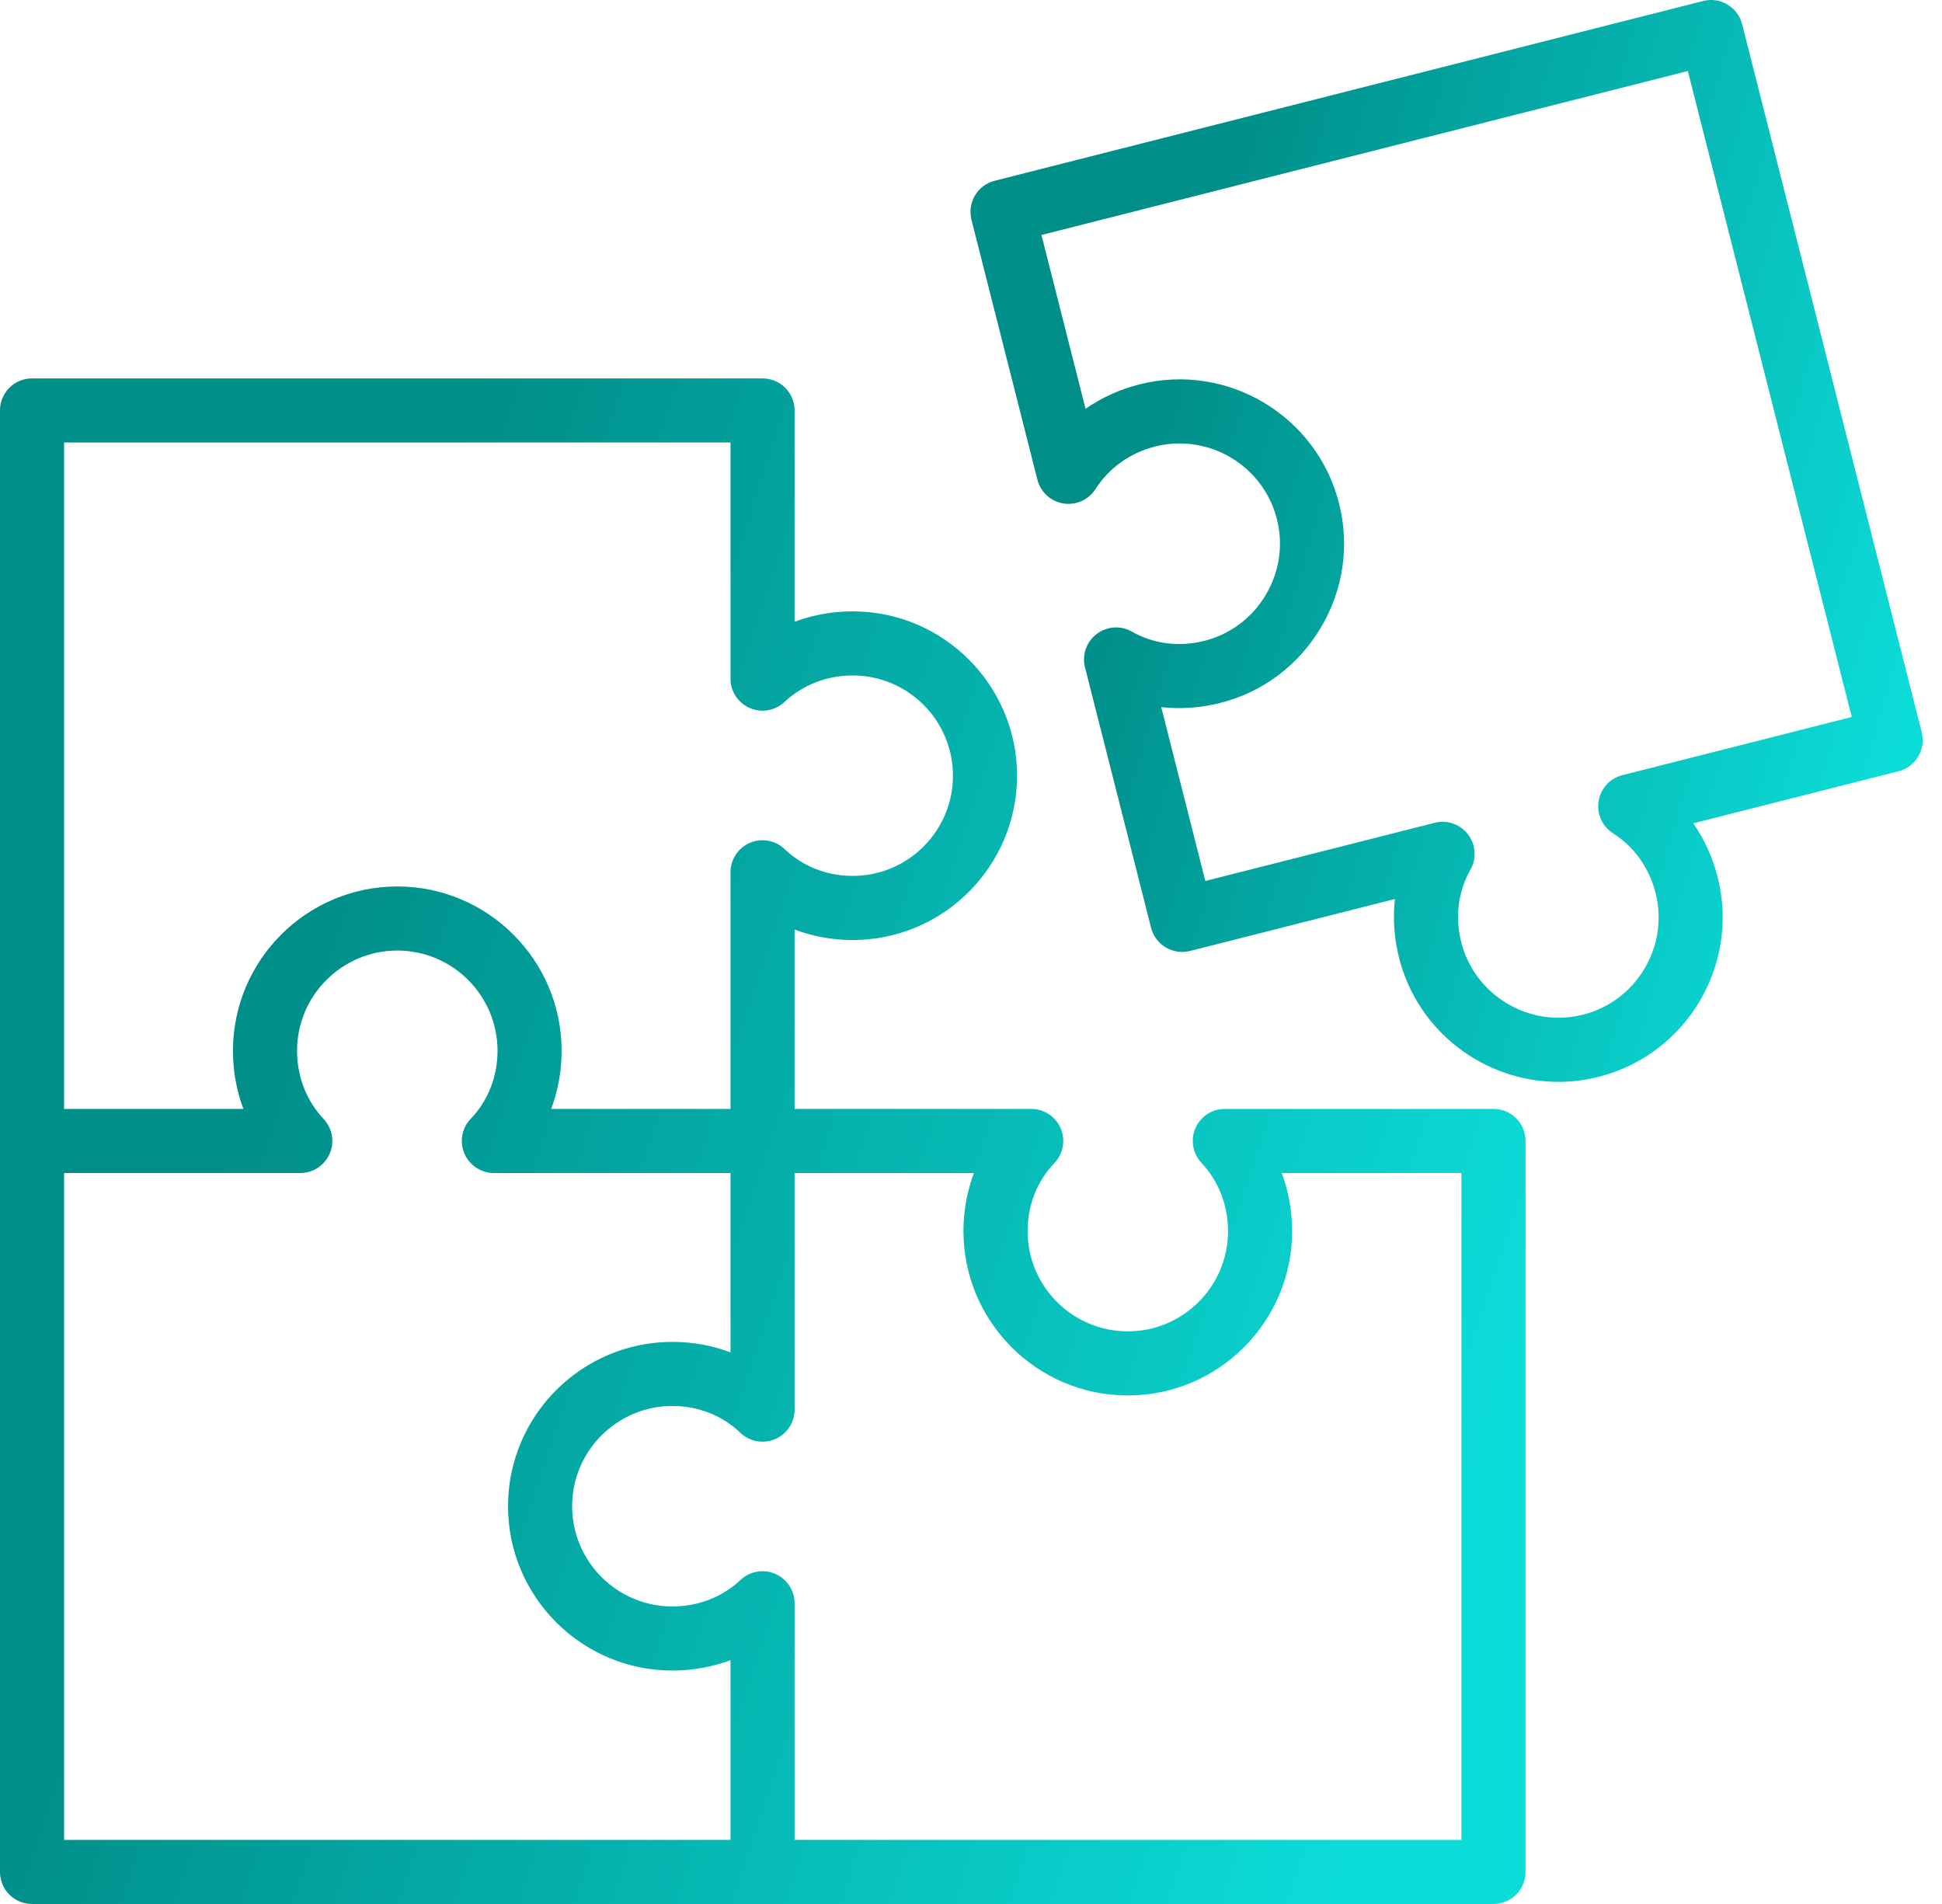
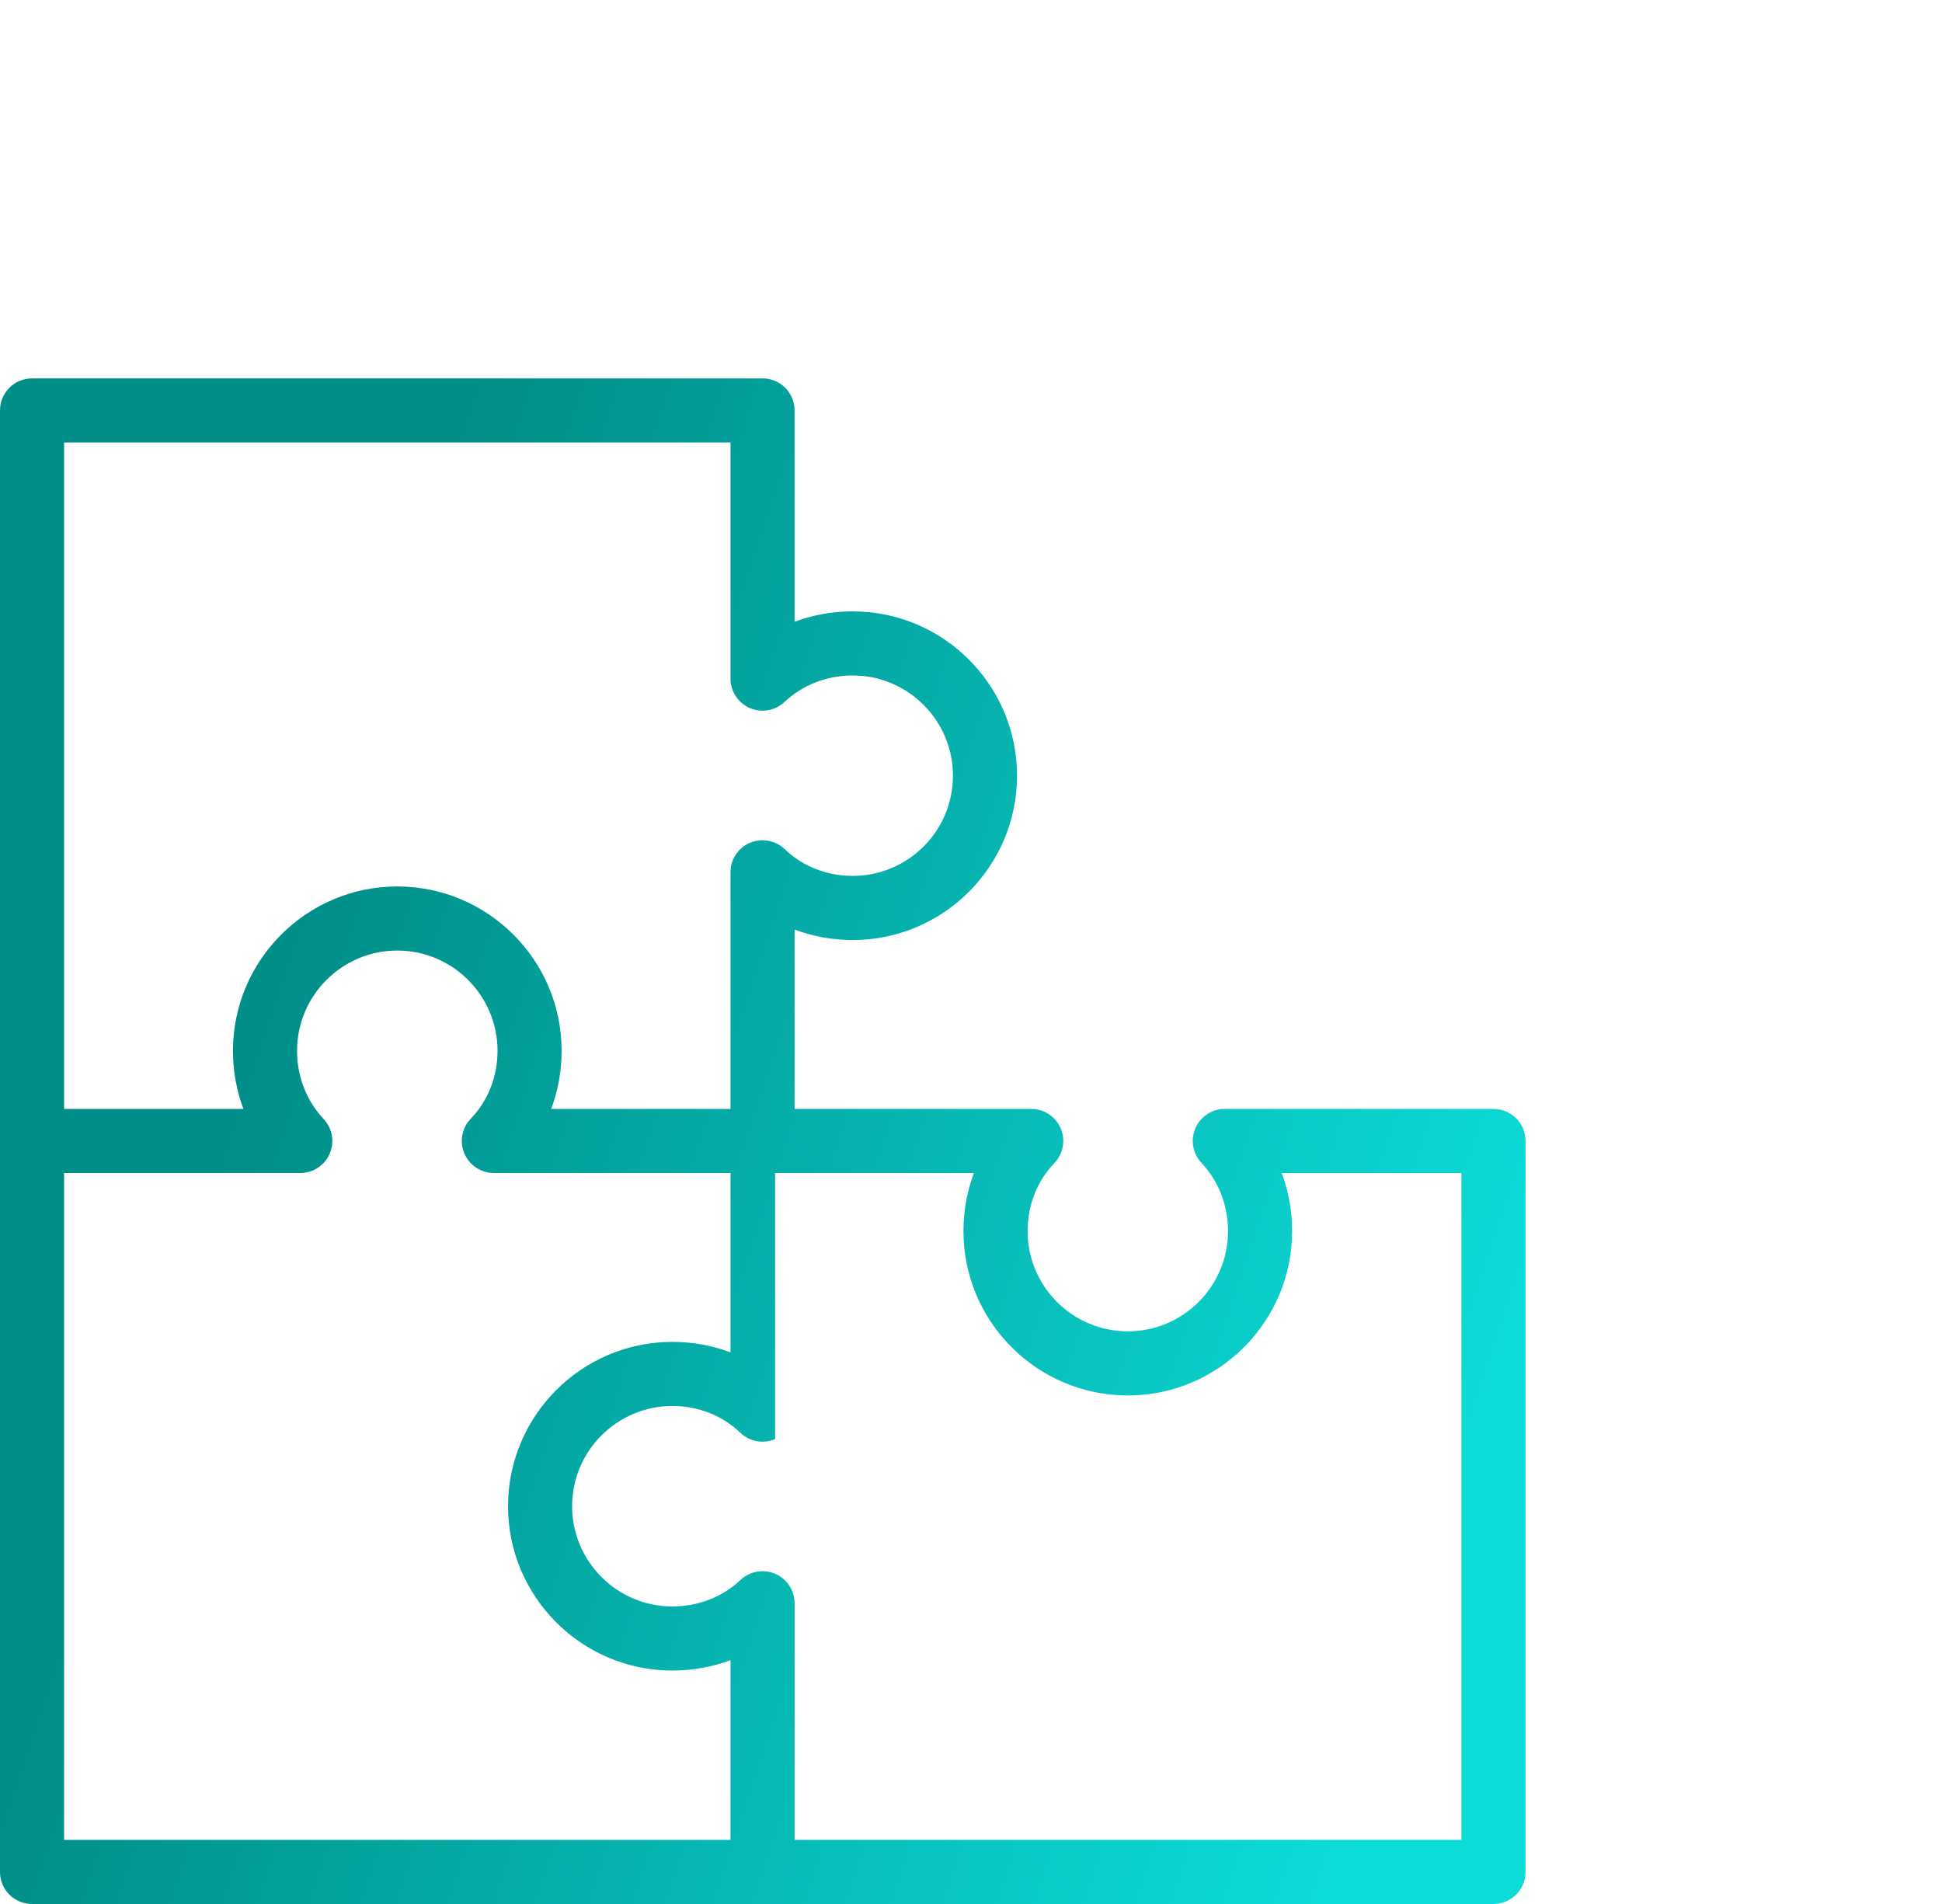
<svg xmlns="http://www.w3.org/2000/svg" width="51" height="50" viewBox="0 0 51 50" fill="none">
-   <path d="M39.221 29.121H32.166C31.83 29.121 31.526 29.32 31.393 29.629C31.26 29.937 31.323 30.294 31.553 30.539C32.002 31.016 32.25 31.653 32.25 32.33C32.25 33.782 31.069 34.962 29.618 34.962C28.167 34.962 26.986 33.782 26.986 32.33C26.986 31.651 27.235 31.017 27.688 30.545C27.922 30.302 27.988 29.943 27.856 29.633C27.724 29.322 27.419 29.121 27.082 29.121H20.867V24.411C21.347 24.591 21.862 24.686 22.394 24.686C24.773 24.686 26.709 22.75 26.709 20.37C26.709 17.991 24.773 16.055 22.394 16.055C21.864 16.055 21.348 16.148 20.867 16.328V10.778C20.867 10.313 20.491 9.937 20.025 9.937H0.842C0.376 9.937 0 10.313 0 10.778V49.158C0 49.623 0.376 50 0.842 50H39.221C39.687 50 40.063 49.623 40.063 49.158V29.962C40.063 29.497 39.687 29.121 39.221 29.121ZM1.683 11.62H19.184V17.822C19.184 18.157 19.384 18.461 19.692 18.594C20 18.727 20.357 18.665 20.602 18.434C21.08 17.985 21.716 17.738 22.394 17.738C23.845 17.738 25.026 18.919 25.026 20.37C25.026 21.822 23.845 23.002 22.394 23.002C21.714 23.002 21.08 22.753 20.608 22.3C20.365 22.066 20.004 22.001 19.696 22.132C19.385 22.265 19.184 22.569 19.184 22.907V29.121H14.475C14.655 28.641 14.749 28.126 14.749 27.595C14.749 25.215 12.813 23.279 10.434 23.279C8.054 23.279 6.118 25.215 6.118 27.595C6.118 28.124 6.212 28.64 6.392 29.121H1.683V11.62ZM1.683 30.804H7.886C8.222 30.804 8.525 30.604 8.658 30.296C8.692 30.219 8.713 30.139 8.722 30.058C8.75 29.816 8.671 29.569 8.499 29.385C8.161 29.027 7.937 28.579 7.847 28.093C7.816 27.93 7.801 27.764 7.801 27.595C7.801 26.143 8.982 24.962 10.434 24.962C11.885 24.962 13.066 26.143 13.066 27.595C13.066 28.274 12.816 28.907 12.363 29.379C12.129 29.622 12.063 29.982 12.195 30.292C12.328 30.602 12.633 30.804 12.97 30.804H19.184V35.514C18.705 35.333 18.189 35.239 17.658 35.239C15.278 35.239 13.342 37.175 13.342 39.554C13.342 41.934 15.278 43.87 17.658 43.87C18.188 43.87 18.704 43.776 19.184 43.597V48.317H1.683V30.804ZM38.38 48.317H20.867V42.103C20.867 41.767 20.667 41.463 20.359 41.33C20.051 41.197 19.693 41.26 19.448 41.49C18.972 41.939 18.336 42.187 17.658 42.187C16.206 42.187 15.025 41.006 15.025 39.554C15.025 38.103 16.206 36.922 17.658 36.922C18.337 36.922 18.971 37.172 19.442 37.625C19.684 37.858 20.043 37.924 20.355 37.793C20.666 37.661 20.867 37.356 20.867 37.018V30.804H25.577C25.397 31.283 25.302 31.799 25.302 32.33C25.302 34.71 27.239 36.646 29.618 36.646C31.997 36.646 33.933 34.71 33.933 32.33C33.933 31.8 33.839 31.284 33.66 30.804H38.38V48.317Z" fill="url(#paint0_linear_2405_1050)" />
-   <path d="M45.751 0.635C45.636 0.184 45.176 -0.089 44.728 0.026L26.121 4.747C25.905 4.801 25.719 4.94 25.605 5.132C25.491 5.324 25.458 5.553 25.512 5.77L27.244 12.597C27.327 12.923 27.595 13.168 27.927 13.221C28.255 13.275 28.59 13.125 28.77 12.842C29.122 12.289 29.678 11.893 30.334 11.726C31.74 11.37 33.176 12.224 33.533 13.631C33.706 14.309 33.601 15.016 33.241 15.622C32.88 16.229 32.307 16.657 31.629 16.829C30.972 16.996 30.295 16.911 29.726 16.587C29.434 16.42 29.07 16.444 28.8 16.649C28.532 16.853 28.411 17.198 28.494 17.525L30.229 24.364C30.344 24.816 30.804 25.086 31.253 24.973L36.633 23.608C36.577 24.117 36.612 24.641 36.742 25.155C37.237 27.107 38.998 28.41 40.926 28.41C41.276 28.41 41.632 28.367 41.987 28.277C44.292 27.692 45.693 25.34 45.108 23.032C44.977 22.519 44.76 22.042 44.468 21.621L49.859 20.253C50.31 20.139 50.583 19.681 50.468 19.23L45.751 0.635ZM42.606 20.357C42.28 20.439 42.035 20.707 41.982 21.039C41.928 21.37 42.077 21.702 42.361 21.883C42.914 22.234 43.31 22.79 43.477 23.447C43.834 24.854 42.98 26.288 41.572 26.646C40.894 26.818 40.187 26.714 39.58 26.353C38.975 25.992 38.546 25.419 38.374 24.742C38.207 24.083 38.293 23.407 38.616 22.838C38.783 22.545 38.758 22.181 38.554 21.913C38.393 21.701 38.144 21.581 37.885 21.581C37.816 21.581 37.747 21.589 37.678 21.607L31.654 23.135L30.496 18.57C31.006 18.626 31.528 18.591 32.043 18.461C33.157 18.178 34.096 17.476 34.687 16.483C35.278 15.491 35.447 14.331 35.165 13.216C34.579 10.91 32.228 9.51 29.92 10.095C29.407 10.225 28.93 10.443 28.508 10.735L27.35 6.171L44.326 1.865L48.63 18.828L42.606 20.357Z" fill="url(#paint1_linear_2405_1050)" />
+   <path d="M39.221 29.121H32.166C31.83 29.121 31.526 29.32 31.393 29.629C31.26 29.937 31.323 30.294 31.553 30.539C32.002 31.016 32.25 31.653 32.25 32.33C32.25 33.782 31.069 34.962 29.618 34.962C28.167 34.962 26.986 33.782 26.986 32.33C26.986 31.651 27.235 31.017 27.688 30.545C27.922 30.302 27.988 29.943 27.856 29.633C27.724 29.322 27.419 29.121 27.082 29.121H20.867V24.411C21.347 24.591 21.862 24.686 22.394 24.686C24.773 24.686 26.709 22.75 26.709 20.37C26.709 17.991 24.773 16.055 22.394 16.055C21.864 16.055 21.348 16.148 20.867 16.328V10.778C20.867 10.313 20.491 9.937 20.025 9.937H0.842C0.376 9.937 0 10.313 0 10.778V49.158C0 49.623 0.376 50 0.842 50H39.221C39.687 50 40.063 49.623 40.063 49.158V29.962C40.063 29.497 39.687 29.121 39.221 29.121ZM1.683 11.62H19.184V17.822C19.184 18.157 19.384 18.461 19.692 18.594C20 18.727 20.357 18.665 20.602 18.434C21.08 17.985 21.716 17.738 22.394 17.738C23.845 17.738 25.026 18.919 25.026 20.37C25.026 21.822 23.845 23.002 22.394 23.002C21.714 23.002 21.08 22.753 20.608 22.3C20.365 22.066 20.004 22.001 19.696 22.132C19.385 22.265 19.184 22.569 19.184 22.907V29.121H14.475C14.655 28.641 14.749 28.126 14.749 27.595C14.749 25.215 12.813 23.279 10.434 23.279C8.054 23.279 6.118 25.215 6.118 27.595C6.118 28.124 6.212 28.64 6.392 29.121H1.683V11.62ZM1.683 30.804H7.886C8.222 30.804 8.525 30.604 8.658 30.296C8.692 30.219 8.713 30.139 8.722 30.058C8.75 29.816 8.671 29.569 8.499 29.385C8.161 29.027 7.937 28.579 7.847 28.093C7.816 27.93 7.801 27.764 7.801 27.595C7.801 26.143 8.982 24.962 10.434 24.962C11.885 24.962 13.066 26.143 13.066 27.595C13.066 28.274 12.816 28.907 12.363 29.379C12.129 29.622 12.063 29.982 12.195 30.292C12.328 30.602 12.633 30.804 12.97 30.804H19.184V35.514C18.705 35.333 18.189 35.239 17.658 35.239C15.278 35.239 13.342 37.175 13.342 39.554C13.342 41.934 15.278 43.87 17.658 43.87C18.188 43.87 18.704 43.776 19.184 43.597V48.317H1.683V30.804ZM38.38 48.317H20.867V42.103C20.867 41.767 20.667 41.463 20.359 41.33C20.051 41.197 19.693 41.26 19.448 41.49C18.972 41.939 18.336 42.187 17.658 42.187C16.206 42.187 15.025 41.006 15.025 39.554C15.025 38.103 16.206 36.922 17.658 36.922C18.337 36.922 18.971 37.172 19.442 37.625C19.684 37.858 20.043 37.924 20.355 37.793V30.804H25.577C25.397 31.283 25.302 31.799 25.302 32.33C25.302 34.71 27.239 36.646 29.618 36.646C31.997 36.646 33.933 34.71 33.933 32.33C33.933 31.8 33.839 31.284 33.66 30.804H38.38V48.317Z" fill="url(#paint0_linear_2405_1050)" />
  <defs>
    <linearGradient id="paint0_linear_2405_1050" x1="32.718" y1="56.859" x2="0.527" y2="46.231" gradientUnits="userSpaceOnUse">
      <stop stop-color="#0CDCD8" />
      <stop offset="1" stop-color="#008E89" />
    </linearGradient>
    <linearGradient id="paint1_linear_2405_1050" x1="45.91" y1="33.274" x2="25.361" y2="27.302" gradientUnits="userSpaceOnUse">
      <stop stop-color="#0CDCD8" />
      <stop offset="1" stop-color="#008E89" />
    </linearGradient>
  </defs>
</svg>